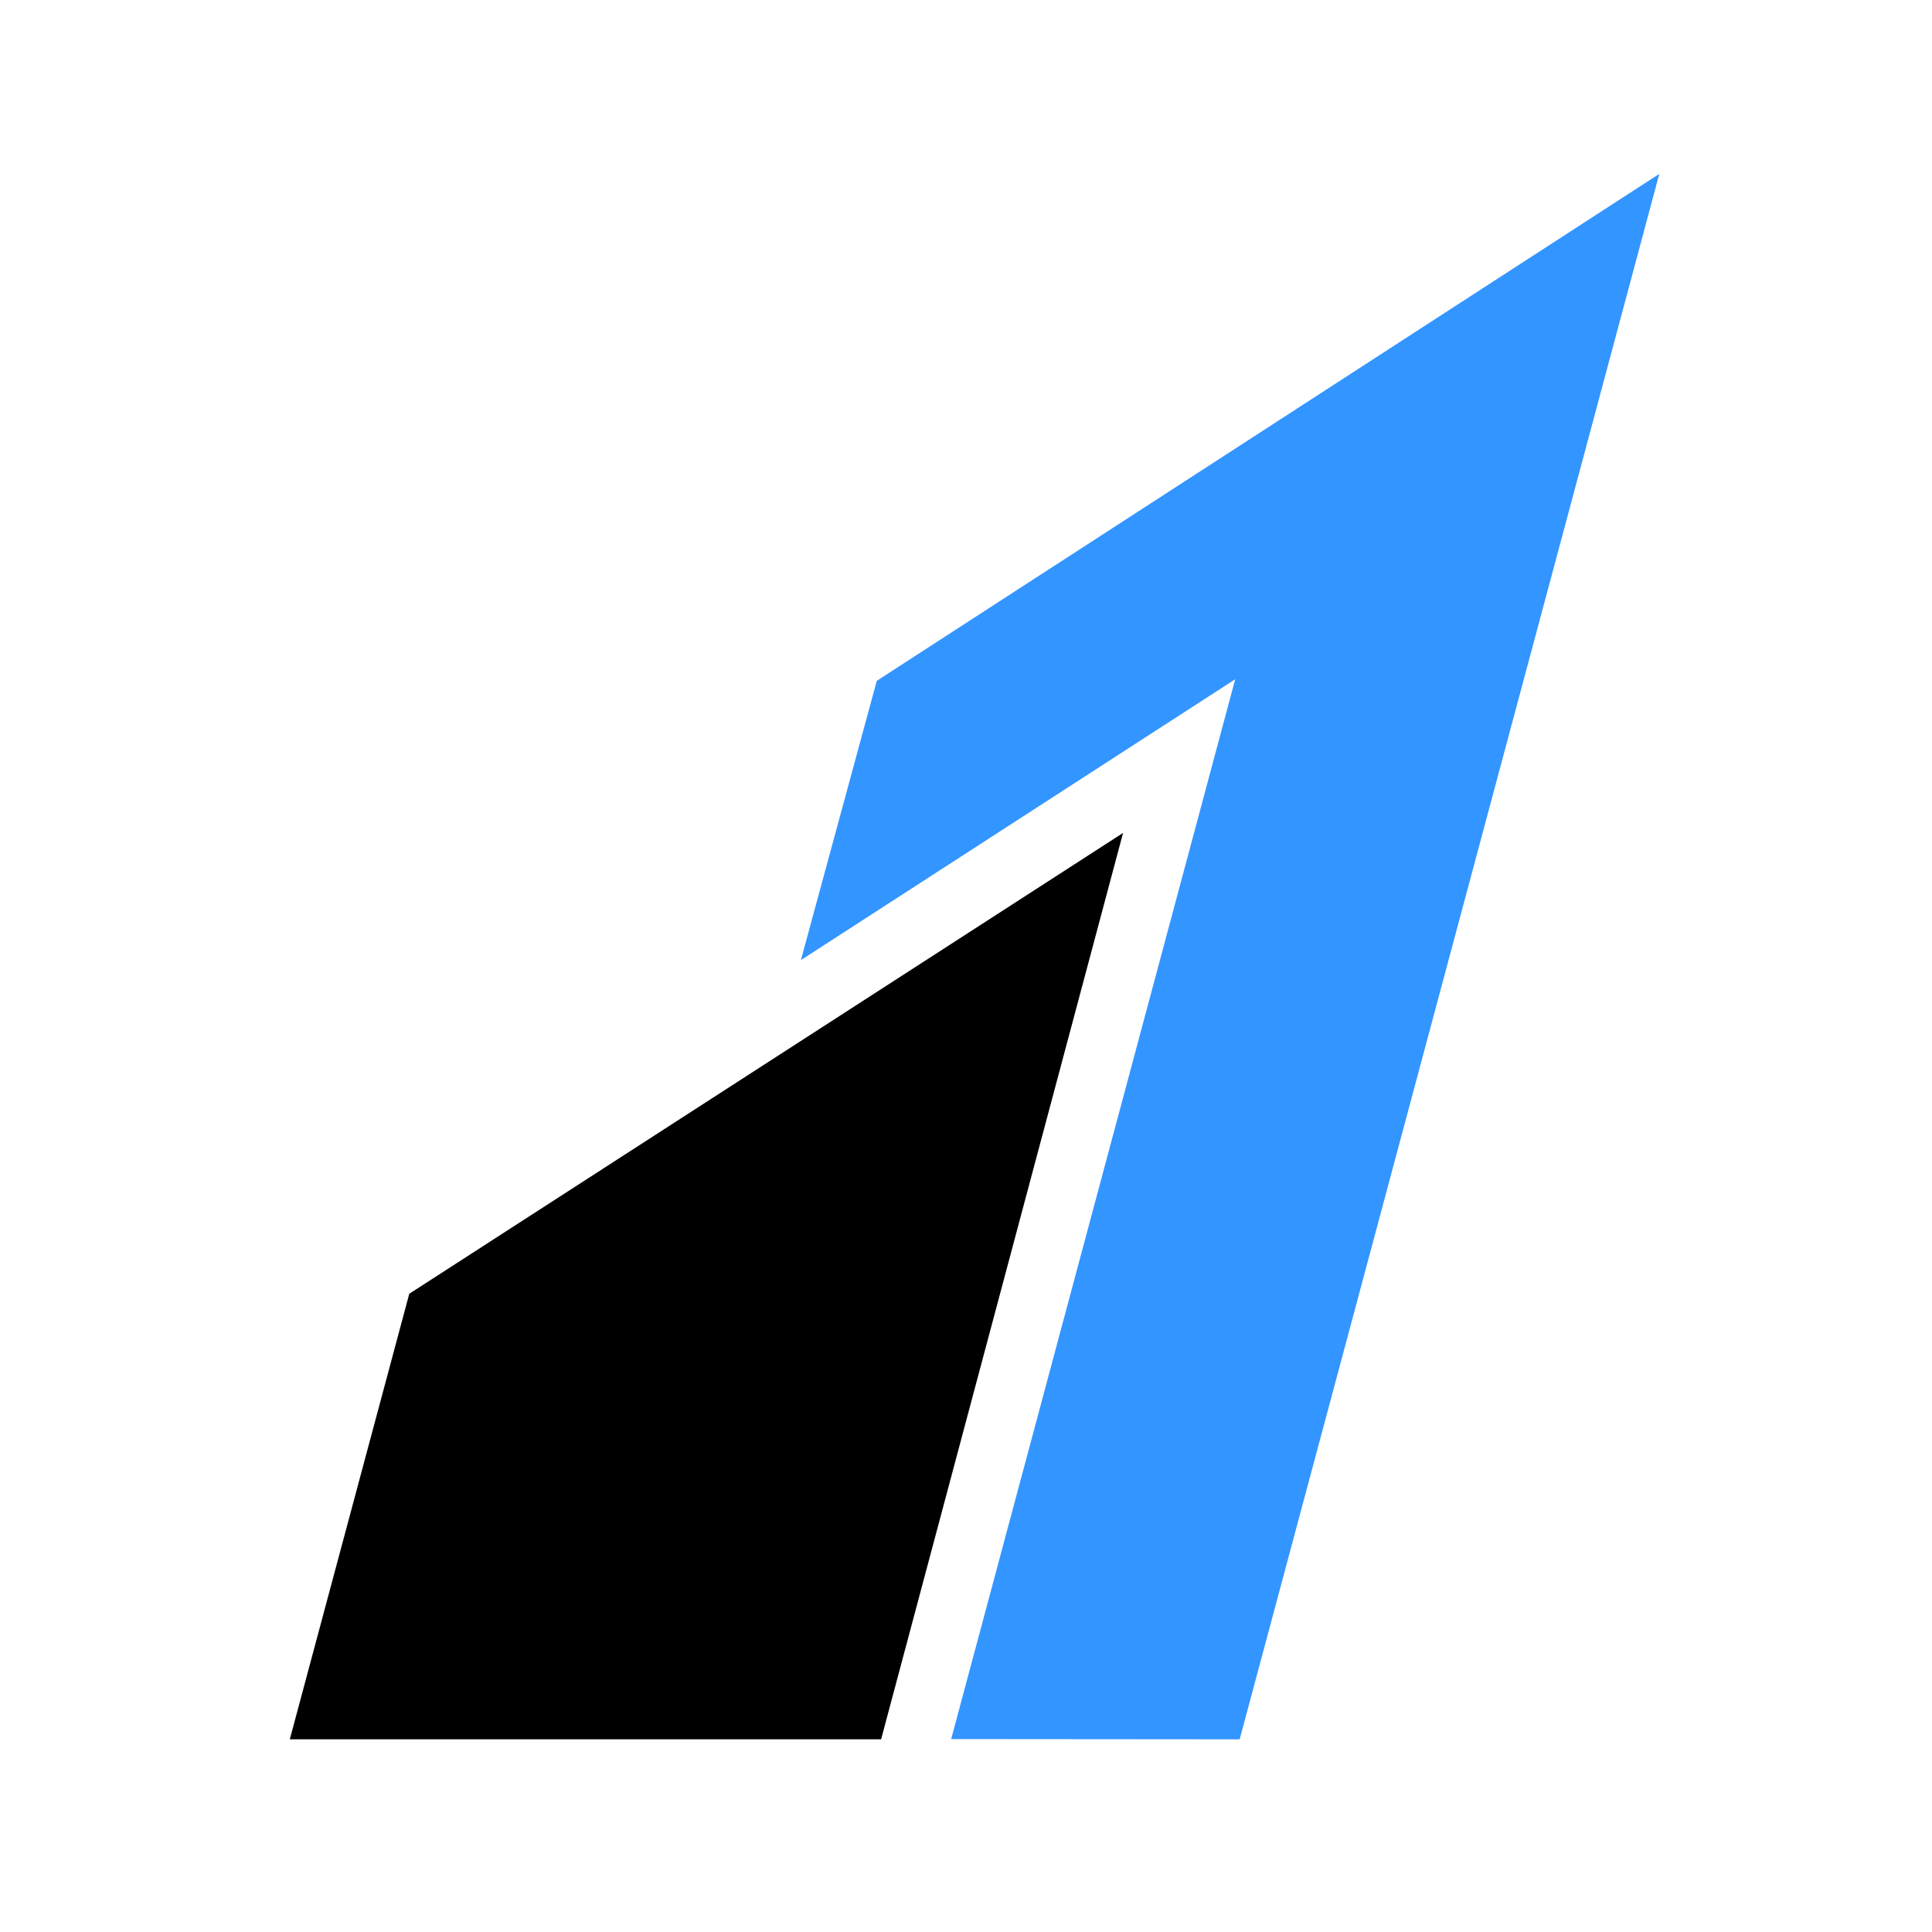
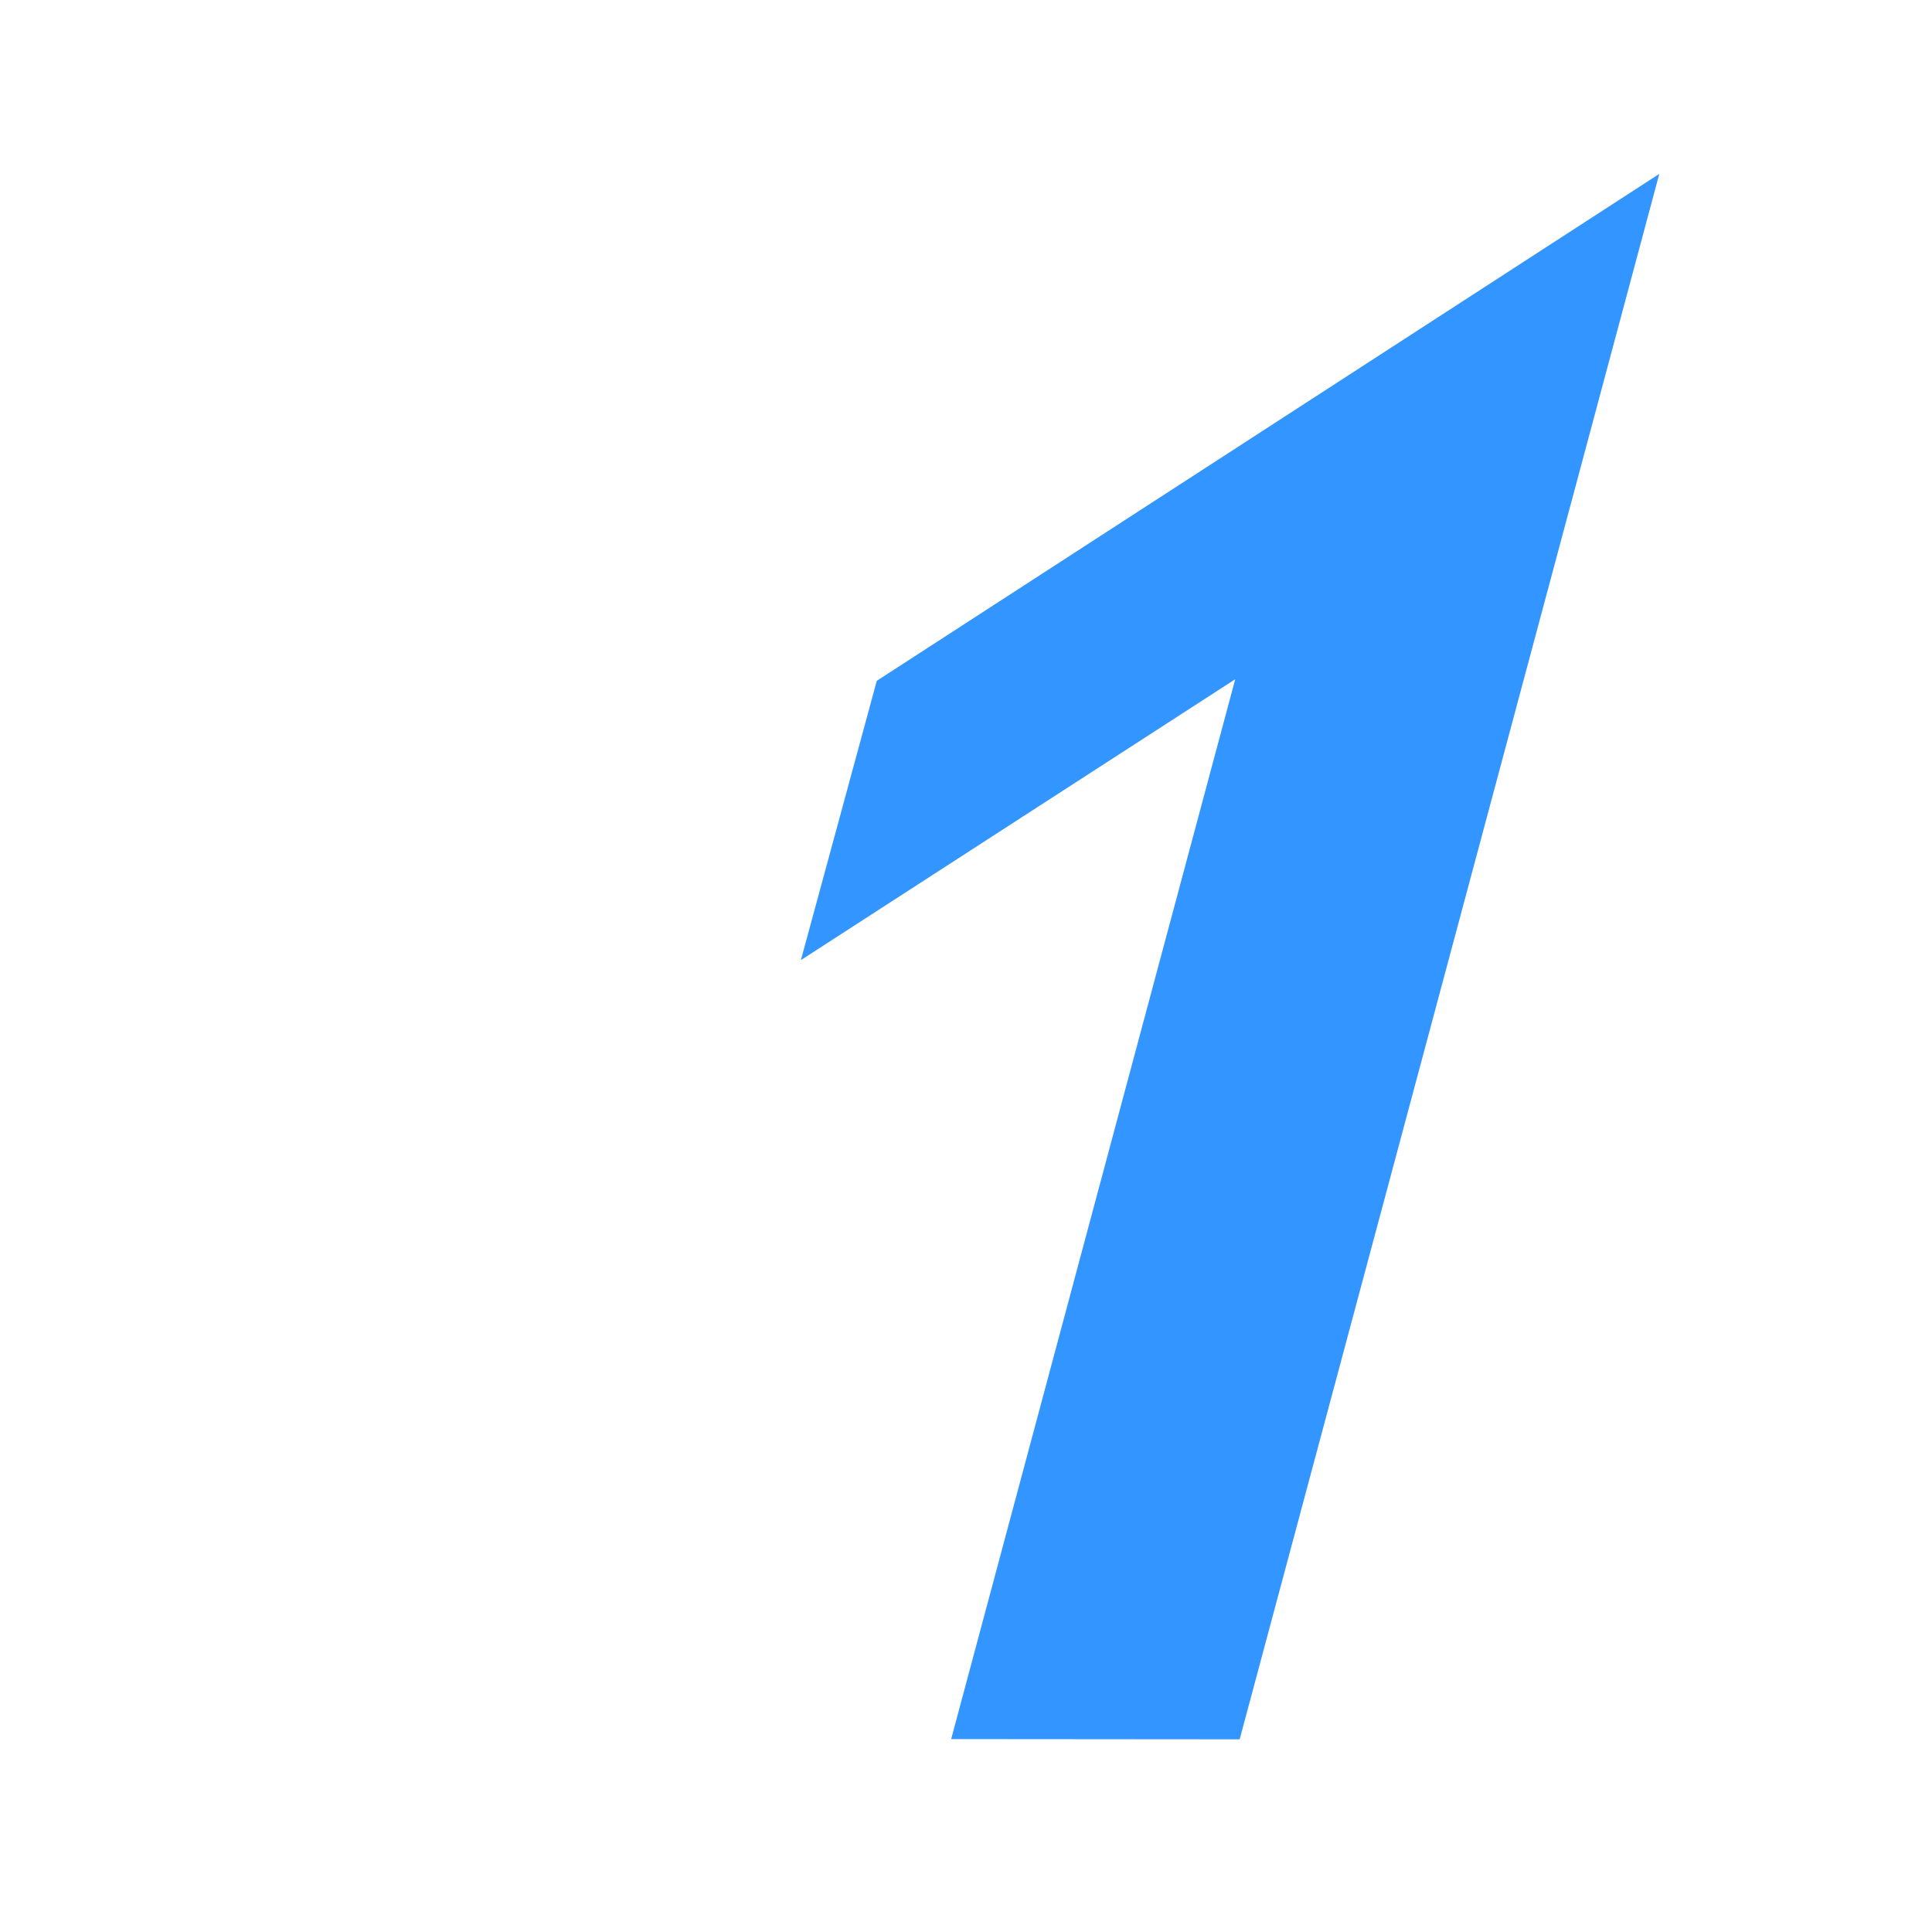
<svg xmlns="http://www.w3.org/2000/svg" width="100" height="100" viewBox="0 0 100 100" fill="none">
  <path d="M45.382 35.239L41.454 49.696L63.935 35.157L49.232 90.015L64.165 90.027L85.885 9" fill="#3395FF" />
-   <path d="M21.184 66.965L15 90.028H45.606L58.13 43.112L21.184 66.965Z" fill="black" />
</svg>